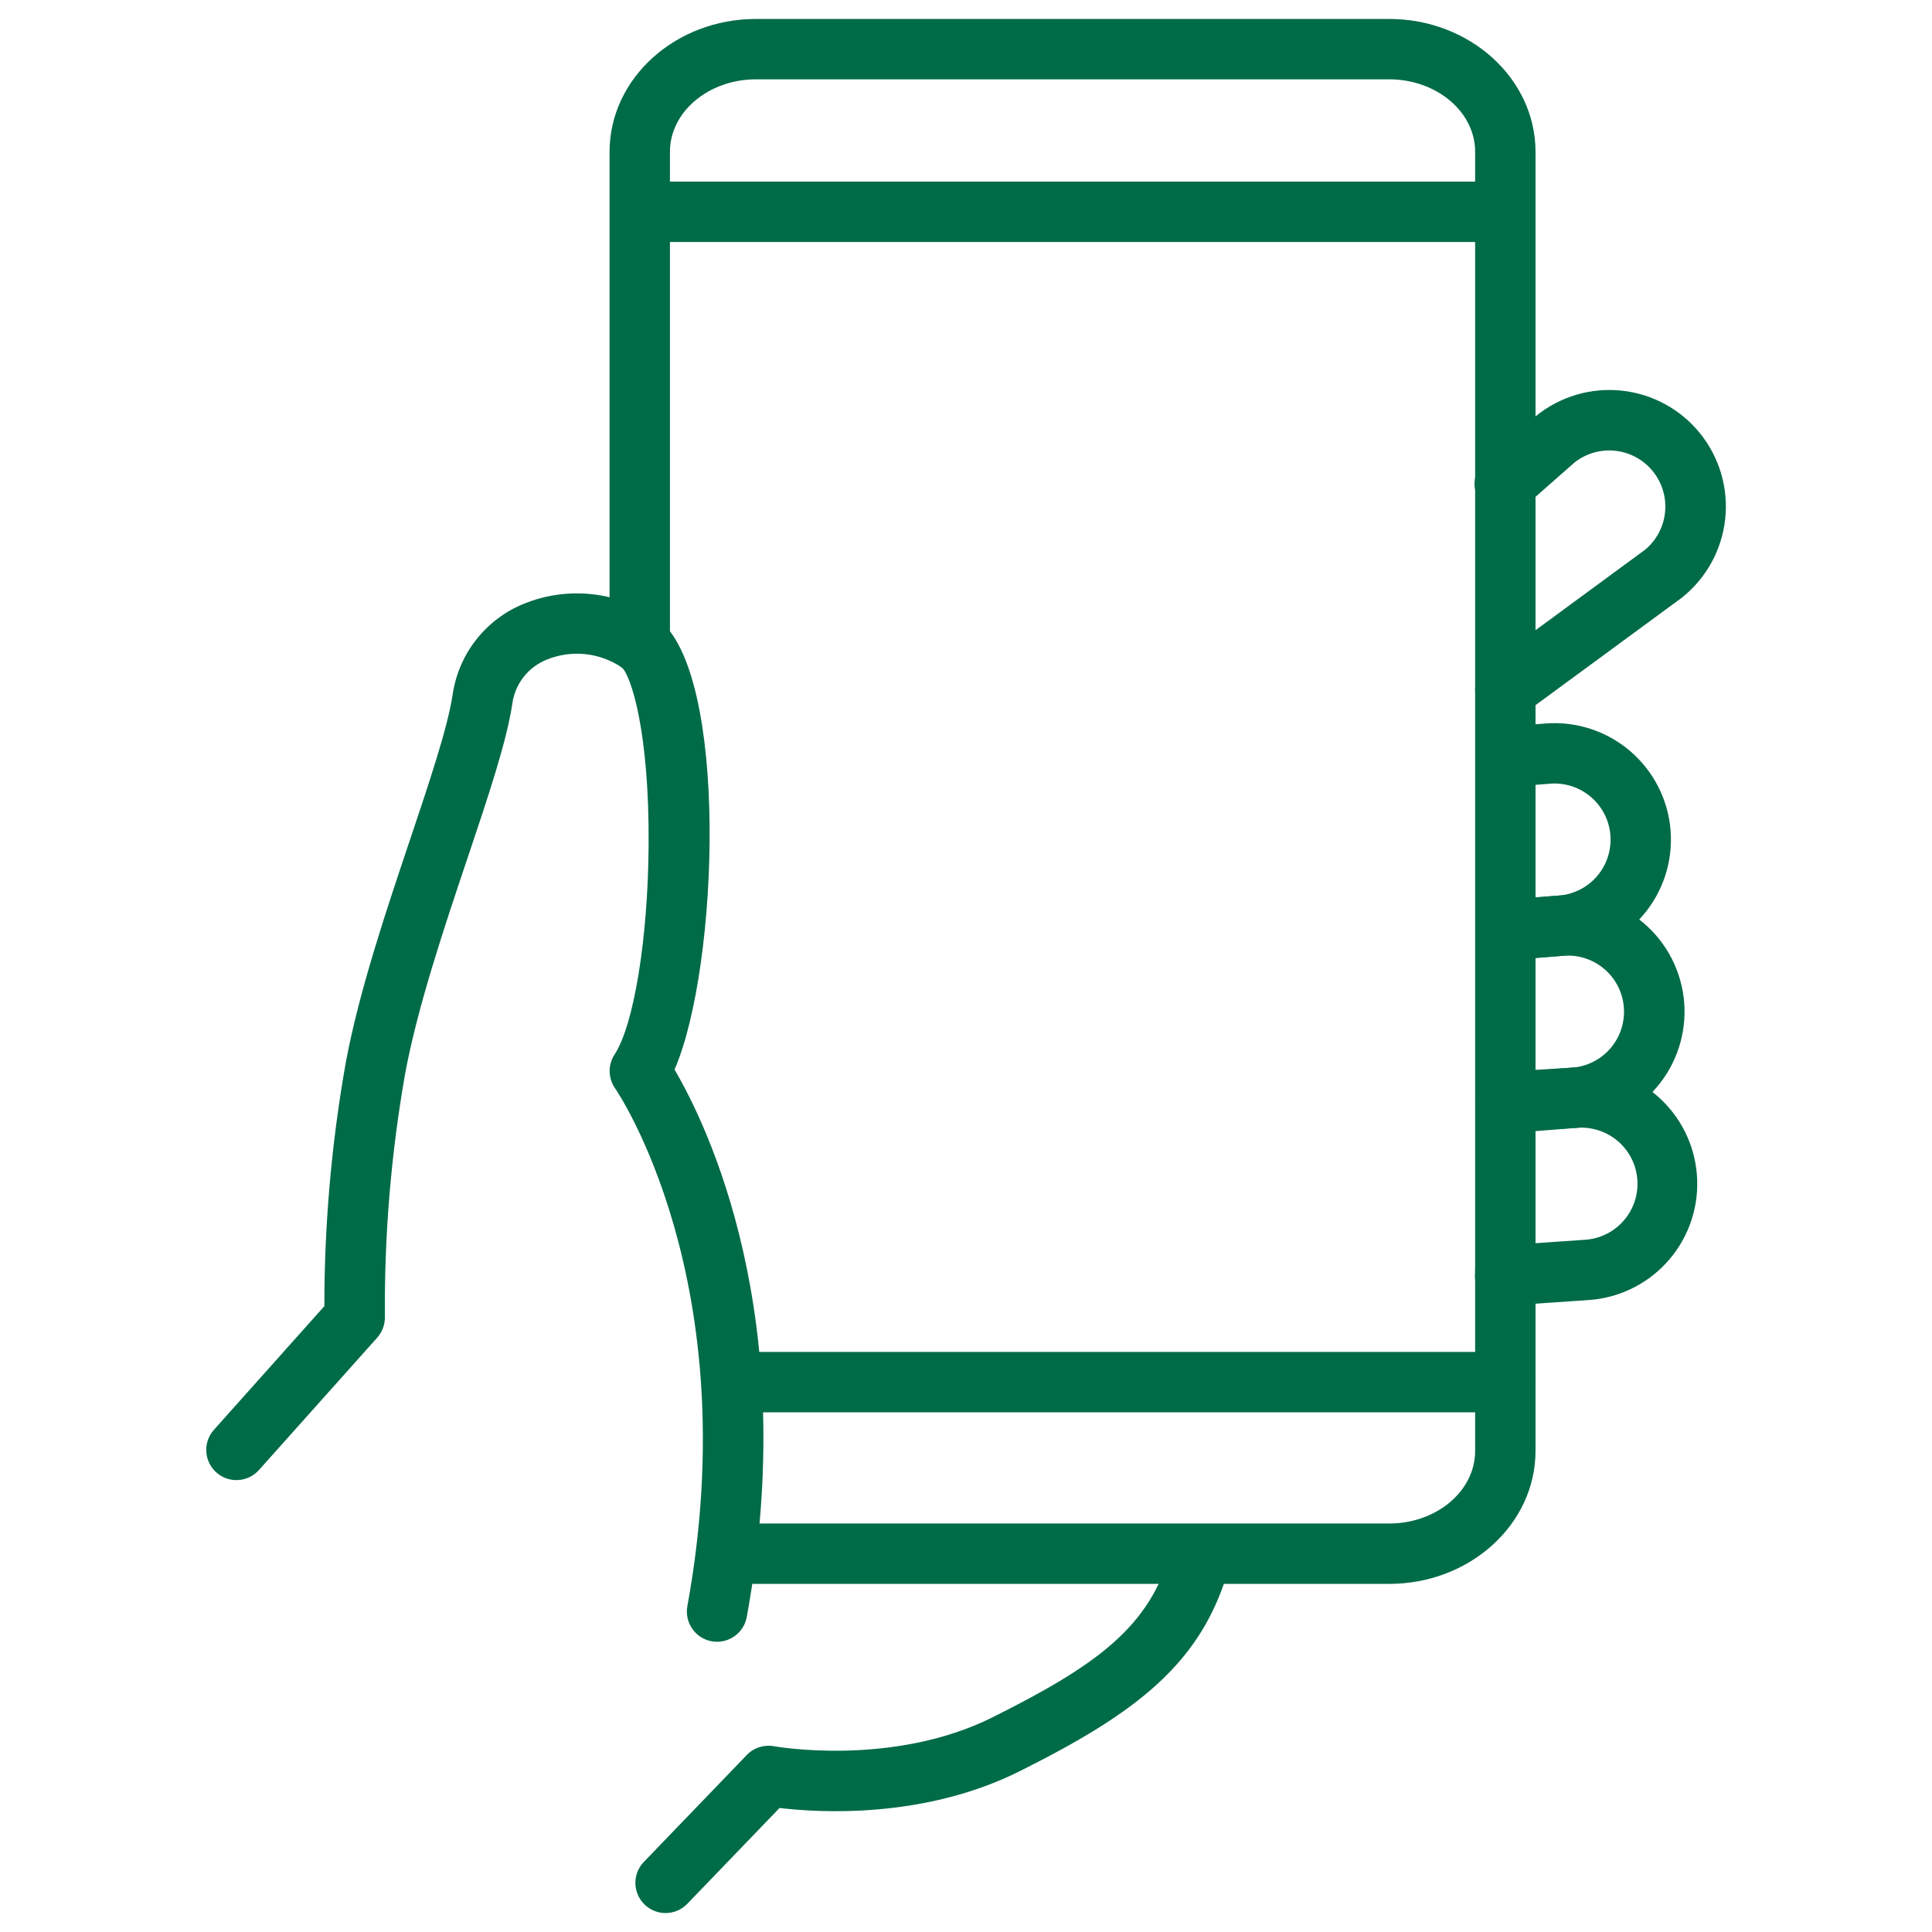
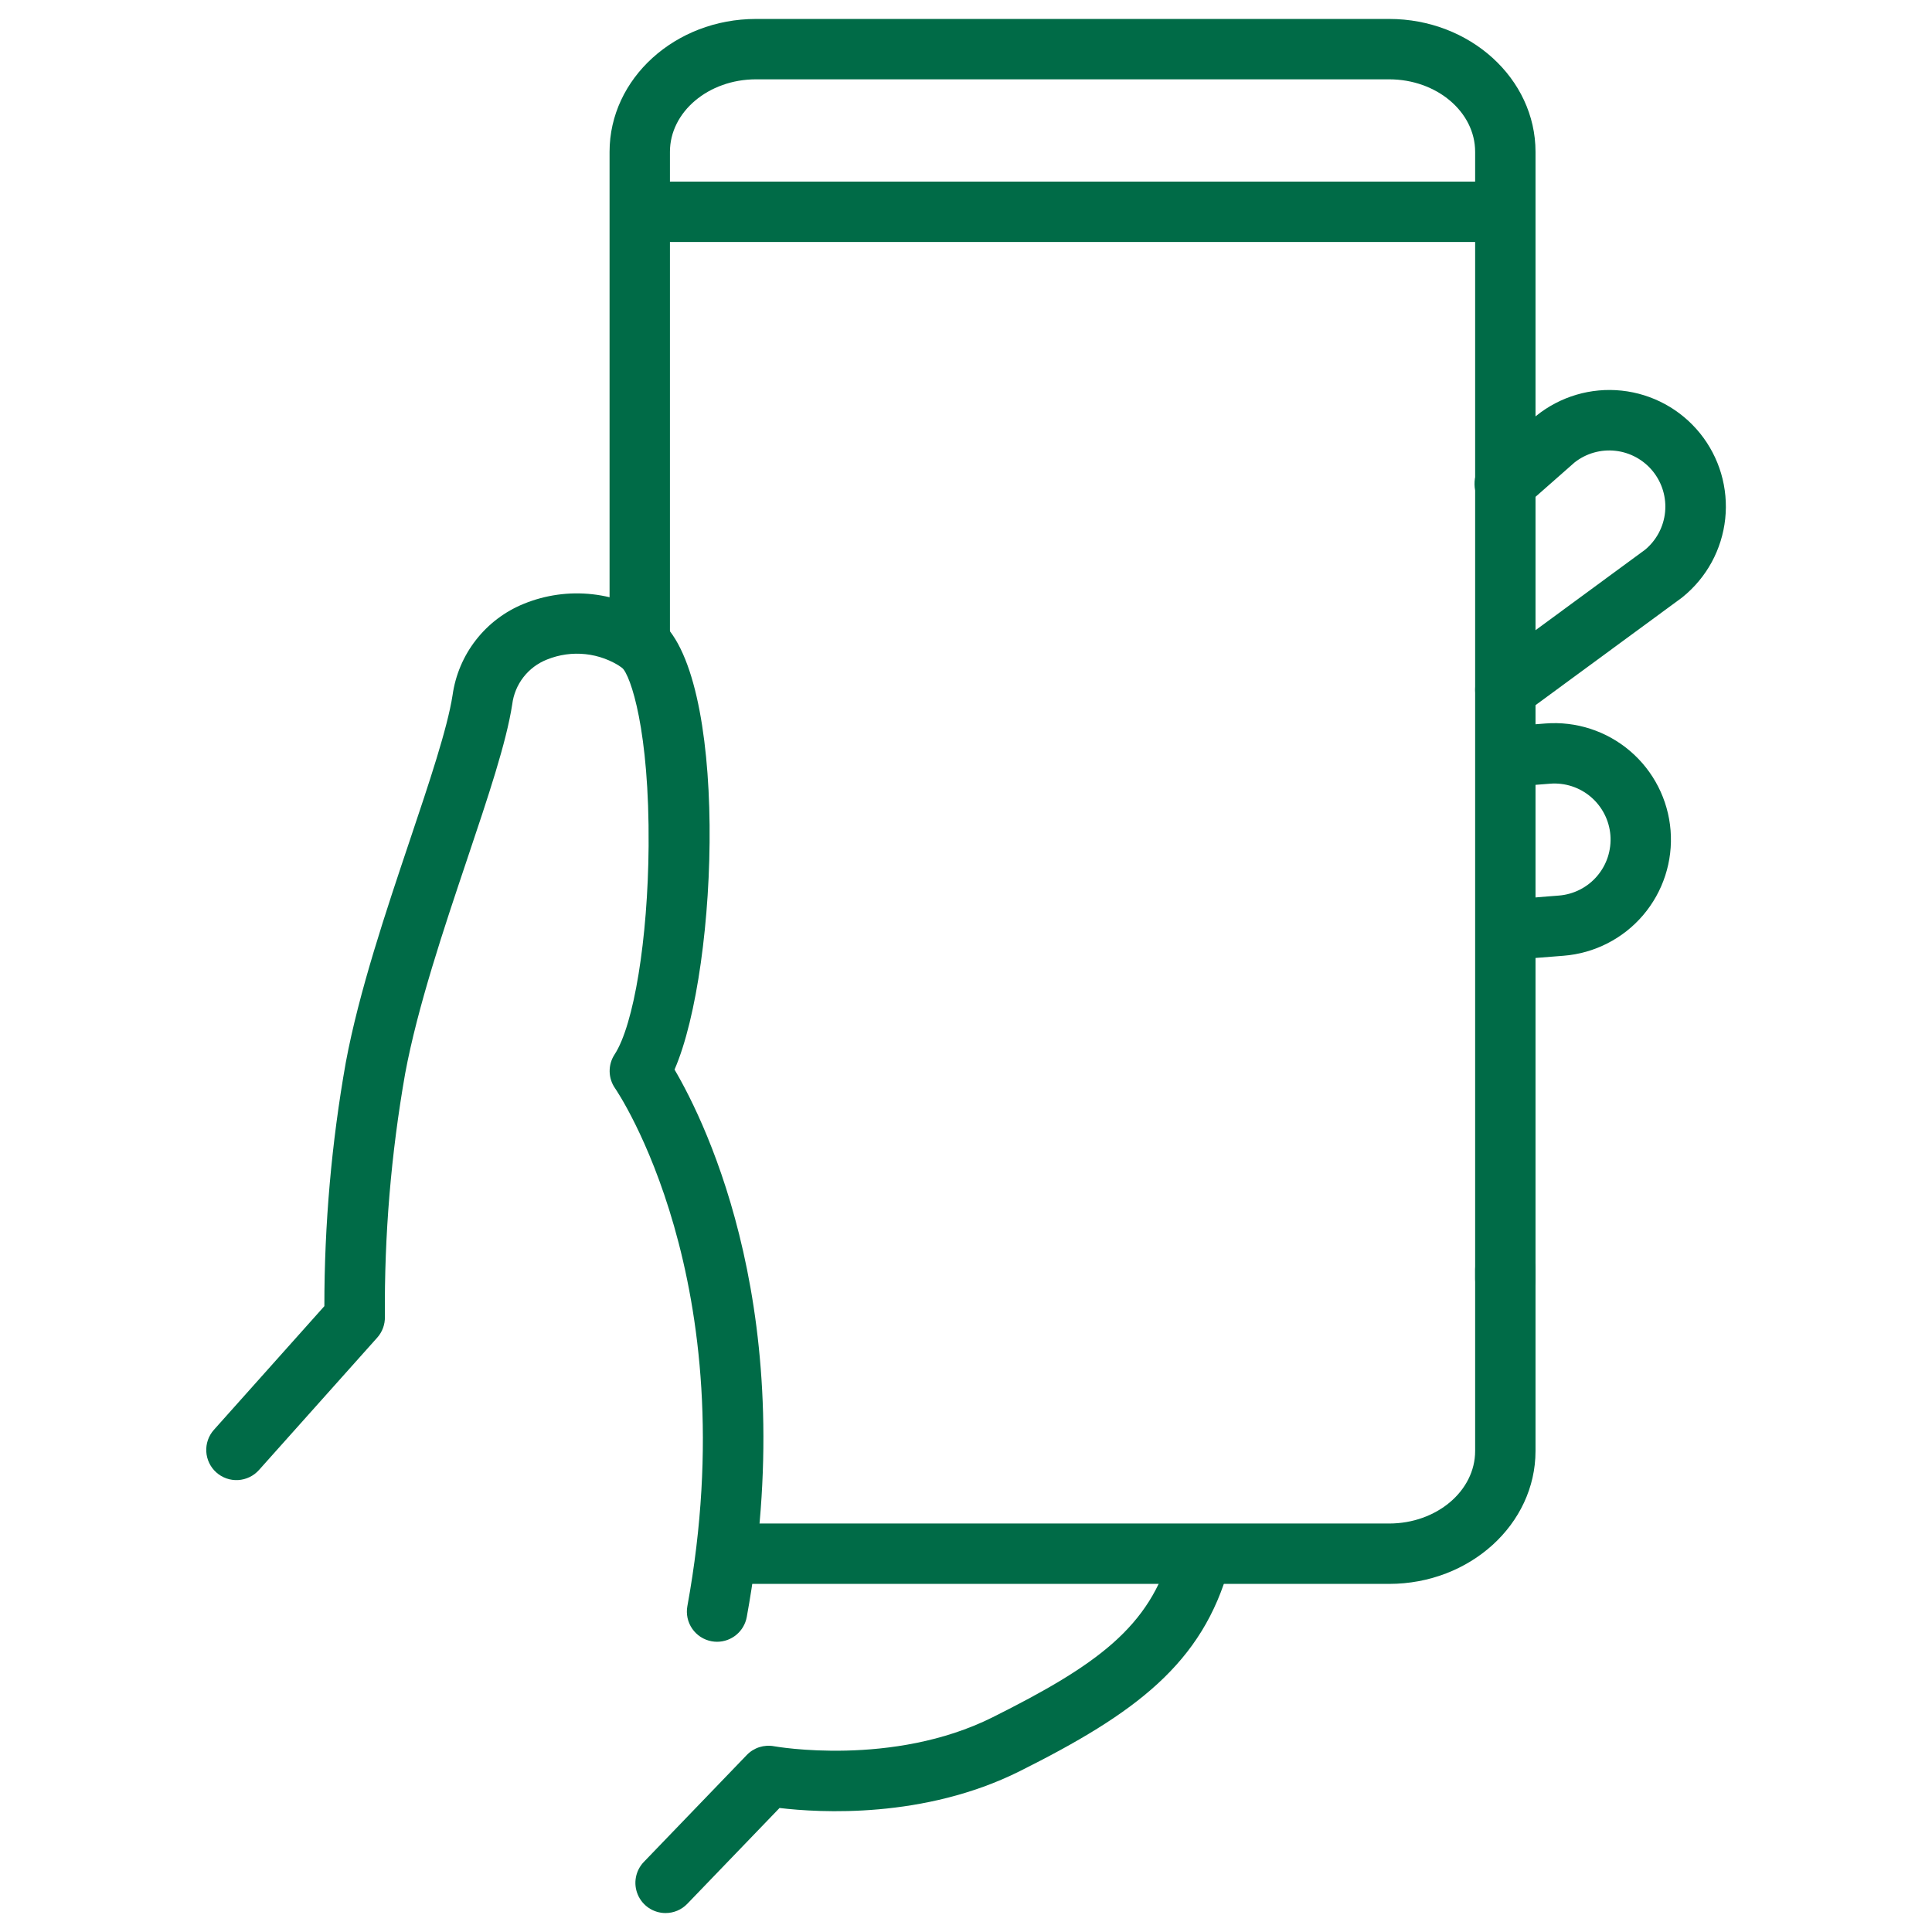
<svg xmlns="http://www.w3.org/2000/svg" width="100" height="100" viewBox="0 0 100 100" fill="none">
  <path d="M37.117 84.978C37.022 84.978 36.927 84.969 36.834 84.952C36.632 84.915 36.44 84.839 36.267 84.728C36.095 84.617 35.946 84.472 35.829 84.303C35.713 84.135 35.63 83.945 35.587 83.744C35.544 83.543 35.541 83.336 35.578 83.134C38.653 66.292 31.906 56.43 31.838 56.332C31.659 56.076 31.56 55.773 31.555 55.46C31.55 55.148 31.639 54.841 31.81 54.58C32.81 53.049 33.535 48.612 33.572 43.789C33.618 37.825 32.644 34.951 32.193 34.555C31.631 34.171 30.983 33.932 30.306 33.859C29.629 33.786 28.945 33.882 28.314 34.137C27.833 34.325 27.412 34.641 27.095 35.048C26.778 35.456 26.577 35.942 26.513 36.455C26.209 38.432 25.268 41.234 24.178 44.478C22.976 48.057 21.613 52.115 20.971 55.566C20.24 59.723 19.888 63.937 19.922 68.157C19.931 68.554 19.79 68.94 19.525 69.236L13.403 76.089C13.266 76.242 13.101 76.366 12.916 76.455C12.731 76.544 12.53 76.596 12.325 76.608C12.121 76.619 11.915 76.591 11.722 76.523C11.528 76.455 11.35 76.35 11.197 76.213C11.043 76.076 10.919 75.911 10.83 75.726C10.741 75.541 10.689 75.341 10.677 75.136C10.666 74.931 10.695 74.726 10.762 74.532C10.83 74.338 10.935 74.16 11.072 74.007L16.789 67.606C16.788 63.378 17.159 59.158 17.898 54.995C18.581 51.327 19.981 47.16 21.216 43.483C22.216 40.505 23.161 37.692 23.425 35.979C23.572 34.938 23.989 33.953 24.636 33.124C25.282 32.295 26.135 31.65 27.109 31.254C28.236 30.793 29.46 30.623 30.67 30.759C31.88 30.895 33.036 31.332 34.032 32.031C37.729 34.702 37.231 50.023 34.914 55.361C36.584 58.206 41.481 68.203 38.652 83.698C38.586 84.057 38.396 84.382 38.115 84.615C37.835 84.849 37.482 84.977 37.117 84.978Z" fill="#006B47" />
  <path d="M34.45 99.019C34.143 99.019 33.844 98.929 33.588 98.76C33.333 98.59 33.132 98.35 33.013 98.068C32.893 97.786 32.858 97.475 32.914 97.174C32.969 96.872 33.112 96.594 33.325 96.373L38.654 90.838C38.834 90.651 39.057 90.512 39.303 90.433C39.55 90.355 39.813 90.338 40.067 90.386C40.126 90.397 46.2 91.474 51.38 88.885C56.775 86.187 59.533 84.205 60.615 80.237C60.728 79.841 60.991 79.505 61.35 79.302C61.708 79.1 62.132 79.047 62.529 79.155C62.926 79.263 63.264 79.523 63.471 79.879C63.677 80.236 63.734 80.659 63.631 81.057C62.251 86.113 58.752 88.691 52.778 91.678C47.83 94.151 42.415 93.828 40.349 93.581L35.575 98.54C35.429 98.692 35.255 98.813 35.061 98.895C34.868 98.977 34.66 99.019 34.45 99.019V99.019Z" fill="#006B47" />
-   <path d="M77.914 67.582C77.508 67.583 77.119 67.425 76.827 67.144C76.536 66.862 76.365 66.478 76.351 66.073C76.338 65.668 76.482 65.273 76.754 64.972C77.025 64.671 77.404 64.488 77.808 64.461L82.111 64.165C82.875 64.097 83.58 63.729 84.074 63.143C84.567 62.557 84.809 61.799 84.747 61.035C84.684 60.271 84.322 59.563 83.74 59.065C83.157 58.567 82.402 58.319 81.637 58.375L78.906 58.592C78.701 58.609 78.495 58.585 78.299 58.522C78.103 58.459 77.921 58.358 77.764 58.225C77.608 58.092 77.479 57.929 77.385 57.746C77.291 57.563 77.235 57.363 77.219 57.158C77.202 56.953 77.227 56.746 77.29 56.55C77.354 56.355 77.456 56.174 77.59 56.017C77.724 55.861 77.887 55.733 78.071 55.64C78.254 55.547 78.454 55.492 78.66 55.476L81.391 55.26C82.978 55.147 84.546 55.666 85.752 56.703C86.959 57.74 87.706 59.213 87.831 60.799C87.957 62.385 87.45 63.957 86.422 65.171C85.394 66.385 83.927 67.144 82.342 67.282L78.022 67.579C77.986 67.581 77.95 67.582 77.914 67.582V67.582Z" fill="#006B47" />
-   <path d="M77.914 58.596C77.509 58.594 77.12 58.435 76.83 58.152C76.54 57.869 76.371 57.485 76.359 57.08C76.347 56.674 76.493 56.281 76.766 55.981C77.039 55.681 77.418 55.5 77.822 55.474L81.421 55.258C82.184 55.188 82.889 54.819 83.381 54.231C83.873 53.644 84.113 52.886 84.049 52.122C83.985 51.358 83.621 50.651 83.037 50.154C82.454 49.657 81.698 49.411 80.933 49.469L78.202 49.685C77.789 49.718 77.38 49.585 77.064 49.316C76.749 49.047 76.554 48.664 76.521 48.251C76.488 47.838 76.621 47.428 76.89 47.113C77.159 46.798 77.542 46.602 77.956 46.57L80.687 46.354C82.281 46.228 83.86 46.741 85.076 47.779C86.293 48.817 87.047 50.295 87.173 51.89C87.299 53.484 86.787 55.062 85.749 56.279C84.71 57.495 83.232 58.249 81.638 58.375L78.008 58.594C77.977 58.594 77.946 58.596 77.914 58.596V58.596Z" fill="#006B47" />
  <path d="M78.077 49.69C77.673 49.69 77.285 49.534 76.994 49.254C76.702 48.974 76.531 48.592 76.515 48.189C76.499 47.785 76.64 47.391 76.909 47.089C77.178 46.787 77.553 46.601 77.955 46.57L80.687 46.354C81.067 46.324 81.438 46.219 81.778 46.046C82.117 45.873 82.42 45.635 82.667 45.344C82.915 45.054 83.103 44.718 83.221 44.356C83.338 43.993 83.384 43.61 83.354 43.23C83.324 42.85 83.219 42.479 83.046 42.14C82.872 41.8 82.634 41.498 82.344 41.25C82.054 41.002 81.718 40.814 81.355 40.696C80.992 40.579 80.61 40.533 80.23 40.564L78.039 40.737C77.626 40.767 77.219 40.634 76.905 40.365C76.591 40.096 76.397 39.714 76.365 39.302C76.332 38.89 76.464 38.482 76.731 38.167C76.999 37.852 77.38 37.656 77.792 37.621L79.983 37.448C81.577 37.322 83.156 37.834 84.373 38.873C85.589 39.911 86.343 41.389 86.469 42.984C86.595 44.578 86.082 46.157 85.044 47.373C84.006 48.589 82.527 49.343 80.933 49.469L78.202 49.685C78.16 49.687 78.118 49.69 78.077 49.69Z" fill="#006B47" />
  <path d="M77.917 37.268C77.587 37.268 77.266 37.164 76.999 36.971C76.732 36.778 76.533 36.506 76.43 36.193C76.328 35.88 76.327 35.542 76.427 35.228C76.528 34.914 76.725 34.641 76.991 34.446L85.15 28.453C85.737 27.965 86.109 27.266 86.184 26.506C86.259 25.747 86.032 24.988 85.552 24.394C85.073 23.801 84.379 23.42 83.62 23.334C82.862 23.248 82.1 23.464 81.5 23.936L78.948 26.183C78.795 26.325 78.615 26.435 78.419 26.507C78.223 26.578 78.015 26.61 77.806 26.6C77.598 26.589 77.394 26.537 77.205 26.447C77.017 26.356 76.849 26.229 76.711 26.072C76.573 25.915 76.468 25.733 76.402 25.535C76.335 25.337 76.31 25.127 76.326 24.919C76.342 24.711 76.399 24.508 76.495 24.323C76.591 24.137 76.723 23.973 76.883 23.839L79.461 21.567C79.477 21.553 79.495 21.539 79.512 21.524C80.756 20.52 82.348 20.05 83.938 20.219C84.726 20.303 85.489 20.541 86.184 20.919C86.88 21.298 87.494 21.81 87.992 22.426C88.489 23.042 88.861 23.75 89.085 24.509C89.308 25.269 89.381 26.065 89.297 26.853C89.213 27.64 88.975 28.403 88.597 29.099C88.218 29.794 87.706 30.408 87.09 30.906C87.072 30.921 87.053 30.936 87.034 30.95L78.842 36.966C78.574 37.163 78.25 37.269 77.917 37.268V37.268Z" fill="#006B47" />
  <path d="M77.916 67.771C77.501 67.771 77.104 67.607 76.811 67.314C76.518 67.02 76.353 66.623 76.353 66.209V7.858C76.353 5.788 74.357 4.106 71.902 4.106H39.129C36.674 4.106 34.676 5.789 34.676 7.858V33.296C34.676 33.711 34.511 34.108 34.218 34.401C33.925 34.694 33.528 34.859 33.113 34.859C32.699 34.859 32.301 34.694 32.008 34.401C31.715 34.108 31.551 33.711 31.551 33.296V7.858C31.551 4.066 34.949 0.981 39.129 0.981H71.902C76.08 0.981 79.478 4.067 79.478 7.858V66.209C79.478 66.623 79.314 67.02 79.02 67.314C78.728 67.607 78.33 67.771 77.916 67.771Z" fill="#006B47" />
  <path d="M71.902 81.982H38.125C37.711 81.982 37.313 81.817 37.02 81.525C36.727 81.231 36.562 80.834 36.562 80.42C36.562 80.005 36.727 79.608 37.02 79.315C37.313 79.022 37.711 78.857 38.125 78.857H71.902C74.357 78.857 76.353 77.173 76.353 75.103V65.698C76.353 65.283 76.518 64.886 76.811 64.593C77.104 64.3 77.501 64.135 77.916 64.135C78.33 64.135 78.728 64.3 79.02 64.593C79.314 64.886 79.478 65.283 79.478 65.698V75.103C79.478 78.896 76.08 81.982 71.902 81.982V81.982Z" fill="#006B47" />
  <path d="M77.668 12.524H33.227C32.813 12.524 32.416 12.36 32.122 12.066C31.829 11.774 31.665 11.376 31.665 10.962C31.665 10.547 31.829 10.15 32.122 9.857C32.416 9.564 32.813 9.399 33.227 9.399H77.668C78.083 9.399 78.48 9.564 78.773 9.857C79.066 10.15 79.231 10.547 79.231 10.962C79.231 11.376 79.066 11.774 78.773 12.066C78.48 12.36 78.083 12.524 77.668 12.524Z" fill="#006B47" />
-   <path d="M77.916 73.1H38.471C38.057 73.1 37.659 72.935 37.366 72.642C37.073 72.349 36.909 71.951 36.909 71.537C36.909 71.123 37.073 70.725 37.366 70.432C37.659 70.139 38.057 69.975 38.471 69.975H77.916C78.33 69.975 78.728 70.139 79.021 70.432C79.314 70.725 79.478 71.123 79.478 71.537C79.478 71.951 79.314 72.349 79.021 72.642C78.728 72.935 78.33 73.1 77.916 73.1Z" fill="#006B47" />
</svg>